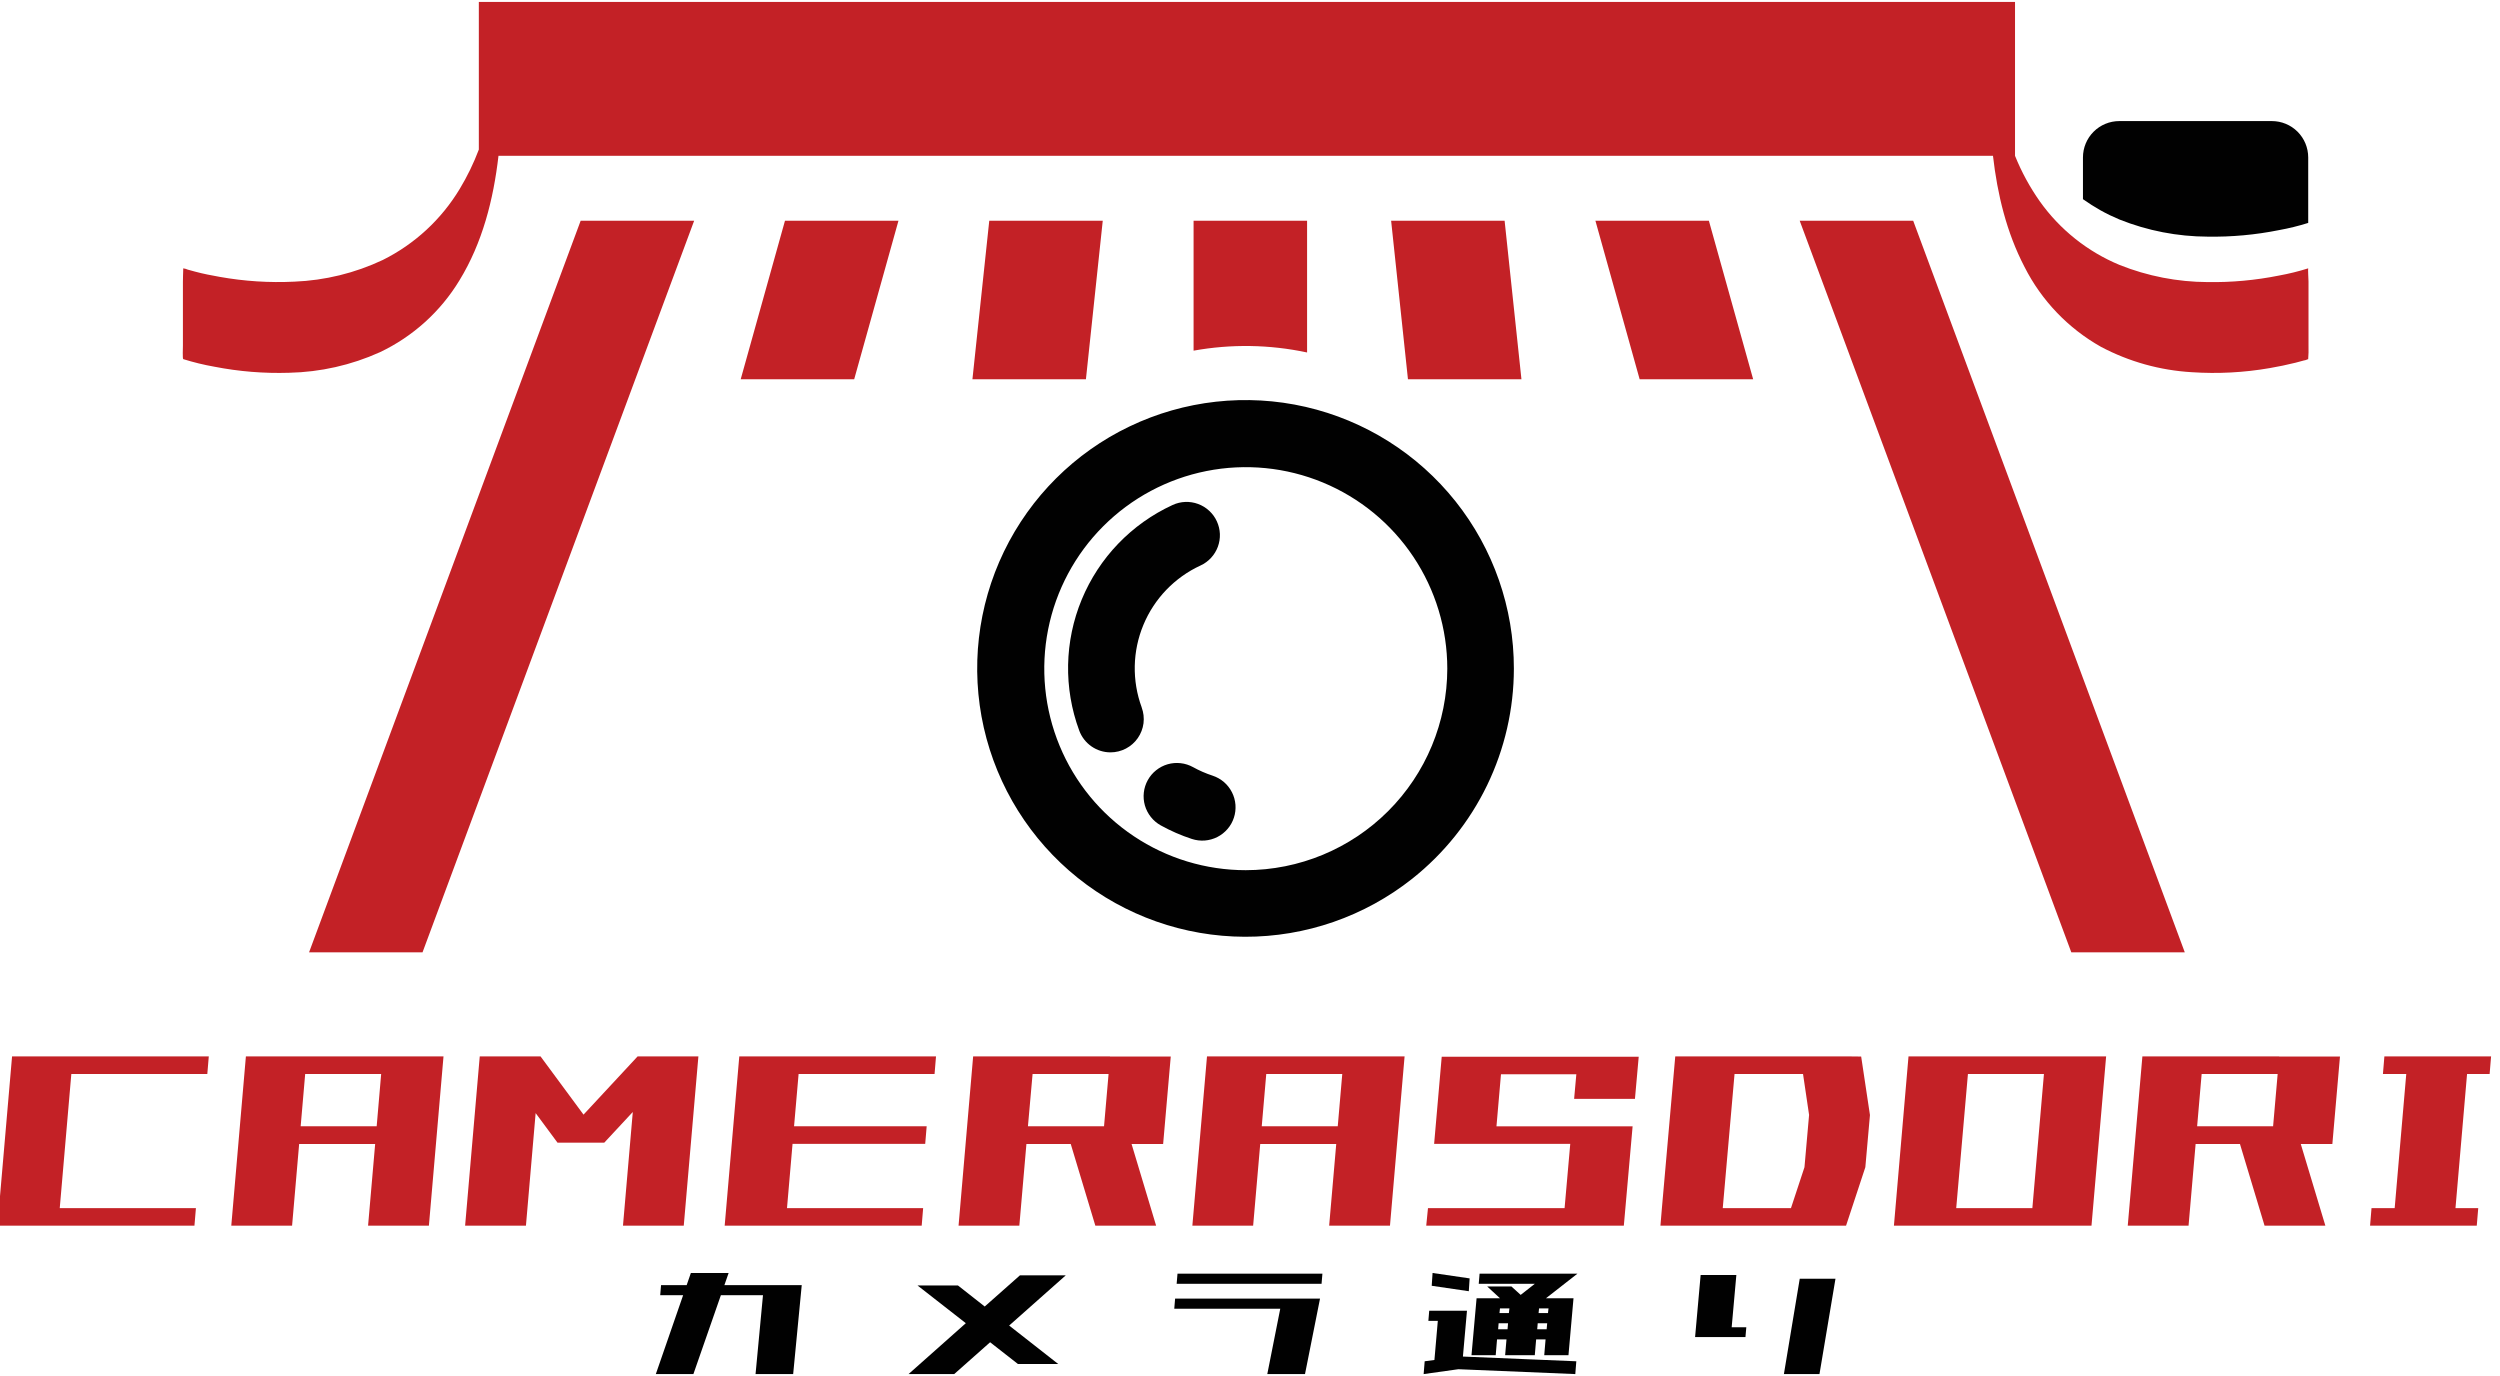
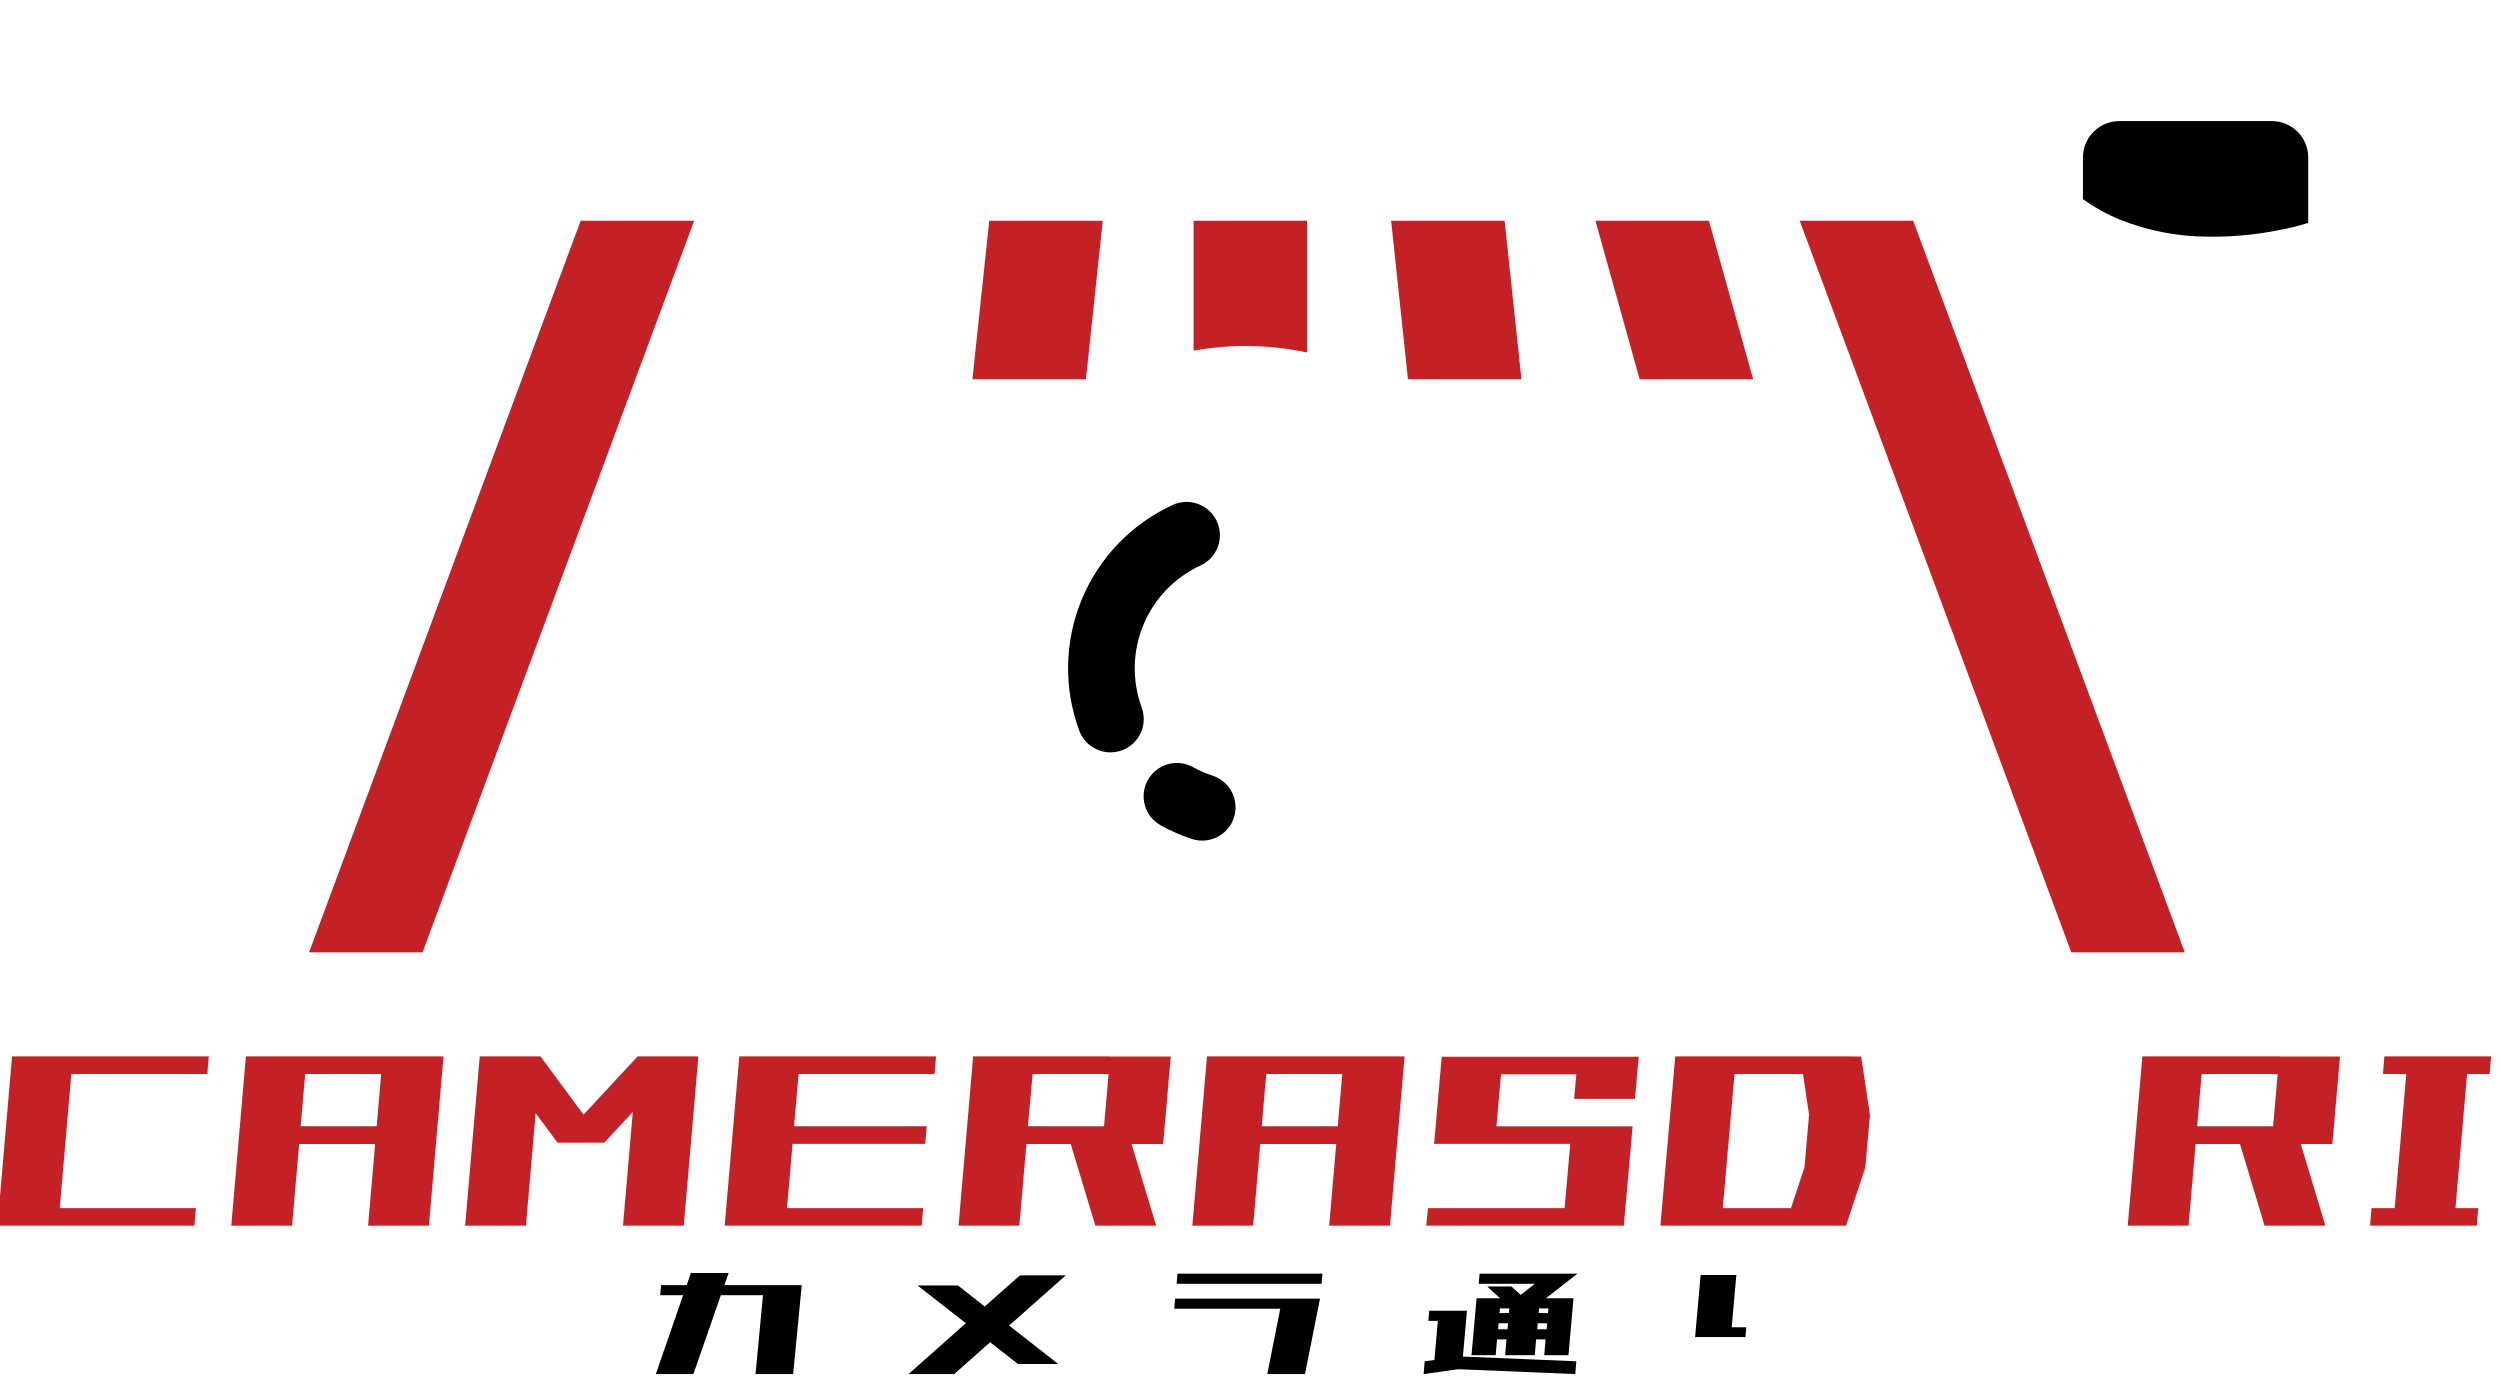
<svg xmlns="http://www.w3.org/2000/svg" width="109" height="60" viewBox="0 0 109 60" fill="none">
  <g clip-path="url(#clip0_6290_12200)">
    <path d="M31.768 55.502H30.122L29.939 56.031H28.822L28.785 56.472H29.784L28.594 59.91H30.232L31.43 56.472H33.266L32.942 59.91H34.582L34.956 56.031H31.584L31.768 55.502Z" fill="#010101" />
    <path d="M44.469 55.605L42.934 56.964L41.766 56.046H40.003L42.11 57.691L39.613 59.91H41.603L43.169 58.522L44.38 59.469H46.137L43.999 57.794L46.467 55.605H44.469Z" fill="#010101" />
    <path d="M51.198 57.061H55.819L55.254 59.91H56.898L57.553 56.619H51.235L51.198 57.061Z" fill="#010101" />
    <path d="M51.302 55.973H57.62L57.657 55.532H51.339L51.302 55.973Z" fill="#010101" />
    <path d="M67.486 55.532H64.51L64.473 55.973H66.919L66.302 56.457L65.898 56.09H64.842L65.4 56.604H64.379L64.157 59.088H65.213L65.271 58.398H65.683L65.624 59.088H66.917L66.976 58.398H67.387L67.329 59.088H68.385L68.605 56.604H67.404L68.776 55.532H67.484H67.486ZM65.729 57.957H65.319L65.34 57.693H65.751L65.729 57.957ZM65.788 57.251H65.377L65.399 57.045H65.811L65.788 57.251ZM67.434 57.957H67.022L67.045 57.693H67.457L67.434 57.957ZM67.515 57.045L67.492 57.251H67.082L67.103 57.045H67.515Z" fill="#010101" />
    <path d="M63.96 57.148H62.726H62.314L62.277 57.589H62.689L62.541 59.294L62.116 59.352L62.071 59.91L63.585 59.698L68.683 59.91L68.727 59.352L63.783 59.146L63.96 57.148Z" fill="#010101" />
-     <path d="M62.423 56.06L64.04 56.297L64.076 55.738L62.46 55.502L62.423 56.06Z" fill="#010101" />
    <path d="M75.705 55.59H74.148L73.906 58.295H76.102L76.139 57.868H75.501L75.705 55.59Z" fill="#010101" />
-     <path d="M77.778 59.91H79.329L80.027 55.752H78.469L77.778 59.91Z" fill="#010101" />
    <path d="M96.255 10.318C97.297 10.334 98.338 10.239 99.36 10.034C99.792 9.956 100.219 9.851 100.638 9.719V6.863C100.638 6.443 100.471 6.04 100.174 5.743C99.877 5.446 99.474 5.279 99.054 5.279H92.401C91.981 5.279 91.578 5.446 91.281 5.743C90.984 6.04 90.817 6.443 90.817 6.863V8.684C91.313 9.039 91.847 9.337 92.41 9.571C93.633 10.06 94.938 10.313 96.255 10.318Z" fill="#010101" />
-     <path d="M66.005 29.154C66.008 26.505 65.111 23.933 63.461 21.859C61.812 19.786 59.507 18.334 56.925 17.74C54.342 17.147 51.635 17.448 49.246 18.594C46.857 19.739 44.928 21.662 43.773 24.047C42.62 26.432 42.309 29.139 42.893 31.723C43.478 34.307 44.922 36.617 46.989 38.274C49.057 39.93 51.626 40.836 54.276 40.843C56.925 40.85 59.498 39.957 61.575 38.311C62.955 37.216 64.07 35.824 64.837 34.239C65.604 32.654 66.003 30.915 66.005 29.154ZM54.316 37.94C52.578 37.94 50.88 37.425 49.435 36.459C47.99 35.494 46.864 34.122 46.199 32.516C45.534 30.911 45.36 29.144 45.699 27.44C46.038 25.736 46.875 24.17 48.103 22.942C49.332 21.713 50.898 20.876 52.602 20.537C54.306 20.198 56.073 20.372 57.678 21.037C59.283 21.702 60.656 22.828 61.621 24.273C62.586 25.718 63.102 27.416 63.102 29.154C63.099 31.484 62.172 33.717 60.524 35.364C58.877 37.011 56.643 37.938 54.313 37.94H54.316Z" fill="#010101" />
    <path d="M49.778 30.842C49.35 29.677 49.376 28.394 49.851 27.248C50.326 26.101 51.216 25.176 52.342 24.656C52.516 24.576 52.672 24.463 52.801 24.323C52.931 24.183 53.031 24.019 53.098 23.84C53.164 23.661 53.194 23.471 53.187 23.28C53.179 23.089 53.134 22.902 53.054 22.729C52.975 22.555 52.861 22.399 52.721 22.27C52.581 22.14 52.417 22.039 52.238 21.973C51.877 21.84 51.477 21.855 51.127 22.017C49.334 22.842 47.919 24.314 47.164 26.138C46.409 27.962 46.37 30.003 47.055 31.854C47.158 32.133 47.344 32.373 47.587 32.542C47.831 32.712 48.12 32.803 48.417 32.803C48.651 32.803 48.882 32.746 49.089 32.638C49.297 32.529 49.475 32.373 49.608 32.18C49.742 31.988 49.827 31.767 49.857 31.535C49.886 31.302 49.859 31.067 49.778 30.847V30.842Z" fill="#010101" />
    <path d="M52.87 33.819C52.575 33.722 52.289 33.598 52.017 33.447C51.85 33.355 51.667 33.296 51.478 33.275C51.288 33.253 51.096 33.269 50.913 33.321C50.73 33.374 50.559 33.462 50.41 33.581C50.26 33.699 50.136 33.846 50.044 34.013C49.951 34.18 49.892 34.363 49.871 34.552C49.849 34.742 49.865 34.934 49.917 35.117C49.97 35.3 50.058 35.471 50.177 35.62C50.295 35.77 50.442 35.894 50.609 35.987C51.042 36.227 51.496 36.425 51.967 36.579C52.148 36.638 52.339 36.661 52.529 36.647C52.72 36.632 52.905 36.58 53.075 36.494C53.245 36.408 53.396 36.289 53.52 36.144C53.645 36 53.739 35.832 53.798 35.651C53.858 35.469 53.88 35.278 53.866 35.088C53.851 34.898 53.8 34.713 53.713 34.543C53.627 34.373 53.508 34.221 53.364 34.097C53.219 33.973 53.051 33.879 52.87 33.819Z" fill="#010101" />
-     <path d="M7.99 15.658C8.435 15.797 8.889 15.908 9.349 15.989C10.42 16.198 11.511 16.287 12.602 16.253C13.969 16.224 15.315 15.92 16.561 15.358C18 14.676 19.207 13.586 20.032 12.224C21.036 10.586 21.516 8.692 21.734 6.793H86.894C87.085 8.476 87.488 10.14 88.27 11.64C89.012 13.104 90.171 14.315 91.601 15.121C92.826 15.77 94.177 16.147 95.561 16.228C96.697 16.304 97.838 16.244 98.96 16.049C99.338 15.984 99.713 15.907 100.085 15.814C100.201 15.784 100.316 15.753 100.432 15.721C100.495 15.712 100.557 15.693 100.614 15.666C100.621 15.662 100.629 15.66 100.637 15.659C100.652 15.466 100.657 15.272 100.651 15.079C100.651 14.613 100.651 14.145 100.651 13.68C100.651 13.214 100.651 12.746 100.651 12.279C100.651 12.219 100.622 11.704 100.637 11.7C100.218 11.832 99.791 11.937 99.359 12.015C98.337 12.22 97.296 12.315 96.254 12.299C94.938 12.293 93.636 12.04 92.414 11.552C91.018 10.973 89.812 10.012 88.936 8.78C88.501 8.162 88.138 7.495 87.855 6.794V0.084H20.877V6.521C20.652 7.117 20.374 7.691 20.044 8.237C19.243 9.568 18.078 10.644 16.687 11.336C15.479 11.906 14.168 12.227 12.833 12.28C11.743 12.334 10.651 12.263 9.577 12.071C9.218 12.007 8.862 11.939 8.51 11.844C8.4 11.816 8.292 11.787 8.184 11.755C8.129 11.729 8.071 11.712 8.012 11.704C8.012 11.704 7.995 11.704 7.99 11.697C7.984 11.691 7.975 12.366 7.975 12.277C7.975 12.744 7.975 13.21 7.975 13.677C7.975 14.144 7.975 14.61 7.975 15.076C7.976 15.143 7.953 15.646 7.99 15.658Z" fill="#C32126" />
    <path d="M18.422 41.522L30.265 9.624H25.317L13.475 41.522H18.422Z" fill="#C32126" />
-     <path d="M37.242 16.537L39.173 9.624H34.225L32.294 16.537H37.242Z" fill="#C32126" />
+     <path d="M37.242 16.537H34.225L32.294 16.537H37.242Z" fill="#C32126" />
    <path d="M48.08 9.624H43.132L42.398 16.537H47.346L48.08 9.624Z" fill="#C32126" />
    <path d="M78.467 9.624L90.309 41.522H95.257L83.415 9.624H78.467Z" fill="#C32126" />
    <path d="M69.56 9.624L71.489 16.537H76.438L74.507 9.624H69.56Z" fill="#C32126" />
    <path d="M65.601 9.624H60.653L61.387 16.537H66.335L65.601 9.624Z" fill="#C32126" />
    <path d="M56.989 15.368V9.624H52.04V15.289C53.679 14.993 55.36 15.02 56.989 15.368Z" fill="#C32126" />
    <path d="M0.679 46.06H0.526L-0.111 53.439H0.105H2.539H8.478L8.542 52.675H2.605L3.11 46.825H9.039L9.103 46.06H3.176H0.679Z" fill="#C32126" />
    <path d="M16.686 46.06H10.721L10.084 53.44H12.735L13.043 49.877H16.357L16.048 53.44H18.7L19.337 46.06H16.686ZM13.109 49.106L13.306 46.825H16.619L16.423 49.106H13.109Z" fill="#C32126" />
    <path d="M27.799 46.06L25.442 48.598L23.568 46.06H21.529H20.917L20.279 53.439H22.931L23.354 48.531L24.307 49.82H26.346L27.59 48.482L27.162 53.439H29.812L30.45 46.06H29.838H27.799Z" fill="#C32126" />
    <path d="M32.386 46.06H32.233L31.596 53.439H31.814H34.247H40.186L40.249 52.675H34.313L34.555 49.872H40.339L40.403 49.106H34.621L34.819 46.825H40.747L40.81 46.06H34.885H32.386Z" fill="#C32126" />
    <path d="M48.395 46.06H42.429L41.793 53.44H44.443L44.752 49.877H46.684L47.757 53.44H50.407L49.336 49.877H50.713L51.045 46.065H48.395V46.06ZM45.021 46.825H48.334L48.136 49.106H44.818L45.021 46.825Z" fill="#C32126" />
    <path d="M58.589 46.06H52.625L51.987 53.44H54.637L54.946 49.877H58.26L57.951 53.44H60.603L61.24 46.06H58.589ZM55.012 49.106L55.209 46.825H58.523L58.326 49.106H55.012Z" fill="#C32126" />
    <path d="M68.798 46.074H65.509H63.024H62.859L62.528 49.872H62.706H65.178H68.463L68.216 52.675H62.26L62.184 53.439H68.148H70.799L71.182 49.107H70.99H68.53H65.246L65.443 46.838H68.728L68.632 47.91H71.284L71.448 46.074H71.245H68.798Z" fill="#C32126" />
    <path d="M80.688 46.06H73.041L72.459 52.675L72.395 53.44H80.488L81.329 50.89L81.53 48.615L81.147 46.065L80.688 46.06ZM78.675 50.89L78.086 52.675H75.112L75.626 46.825H78.612L78.876 48.61L78.675 50.89Z" fill="#C32126" />
-     <path d="M89.177 46.06H83.211L82.575 53.44H91.189L91.827 46.06H89.177ZM85.291 52.675L85.802 46.825H89.116L88.611 52.675H85.291Z" fill="#C32126" />
    <path d="M99.372 46.06H93.408L92.77 53.44H95.421L95.729 49.877H97.662L98.735 53.44H101.386L100.313 49.877H101.691L102.023 46.065H99.372V46.06ZM95.992 46.825H99.306L99.107 49.106H95.795L95.992 46.825Z" fill="#C32126" />
    <path d="M108.548 46.825L108.611 46.06H107.63H104.979H103.959L103.896 46.825H104.913L104.408 52.675H103.398L103.335 53.439H104.342H106.993H107.987L108.051 52.675H107.059L107.564 46.825H108.548Z" fill="#C32126" />
  </g>
  <defs>
    <clipPath id="clip0_6290_12200">
      <rect width="108.857" height="60" fill="white" />
    </clipPath>
  </defs>
</svg>